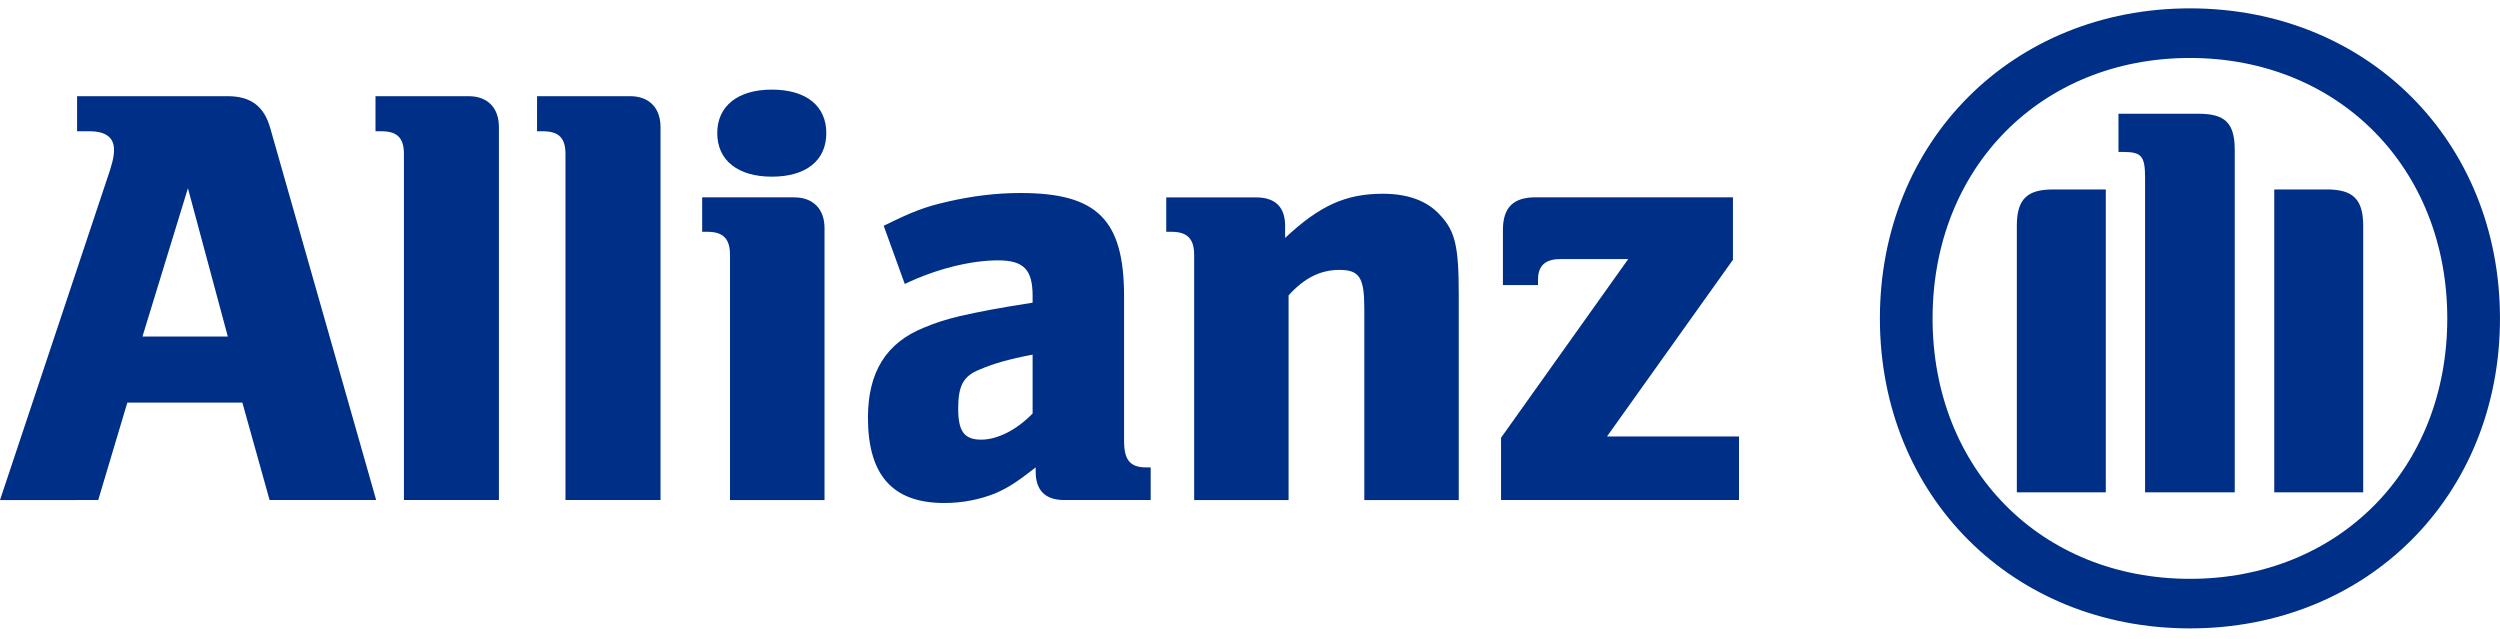
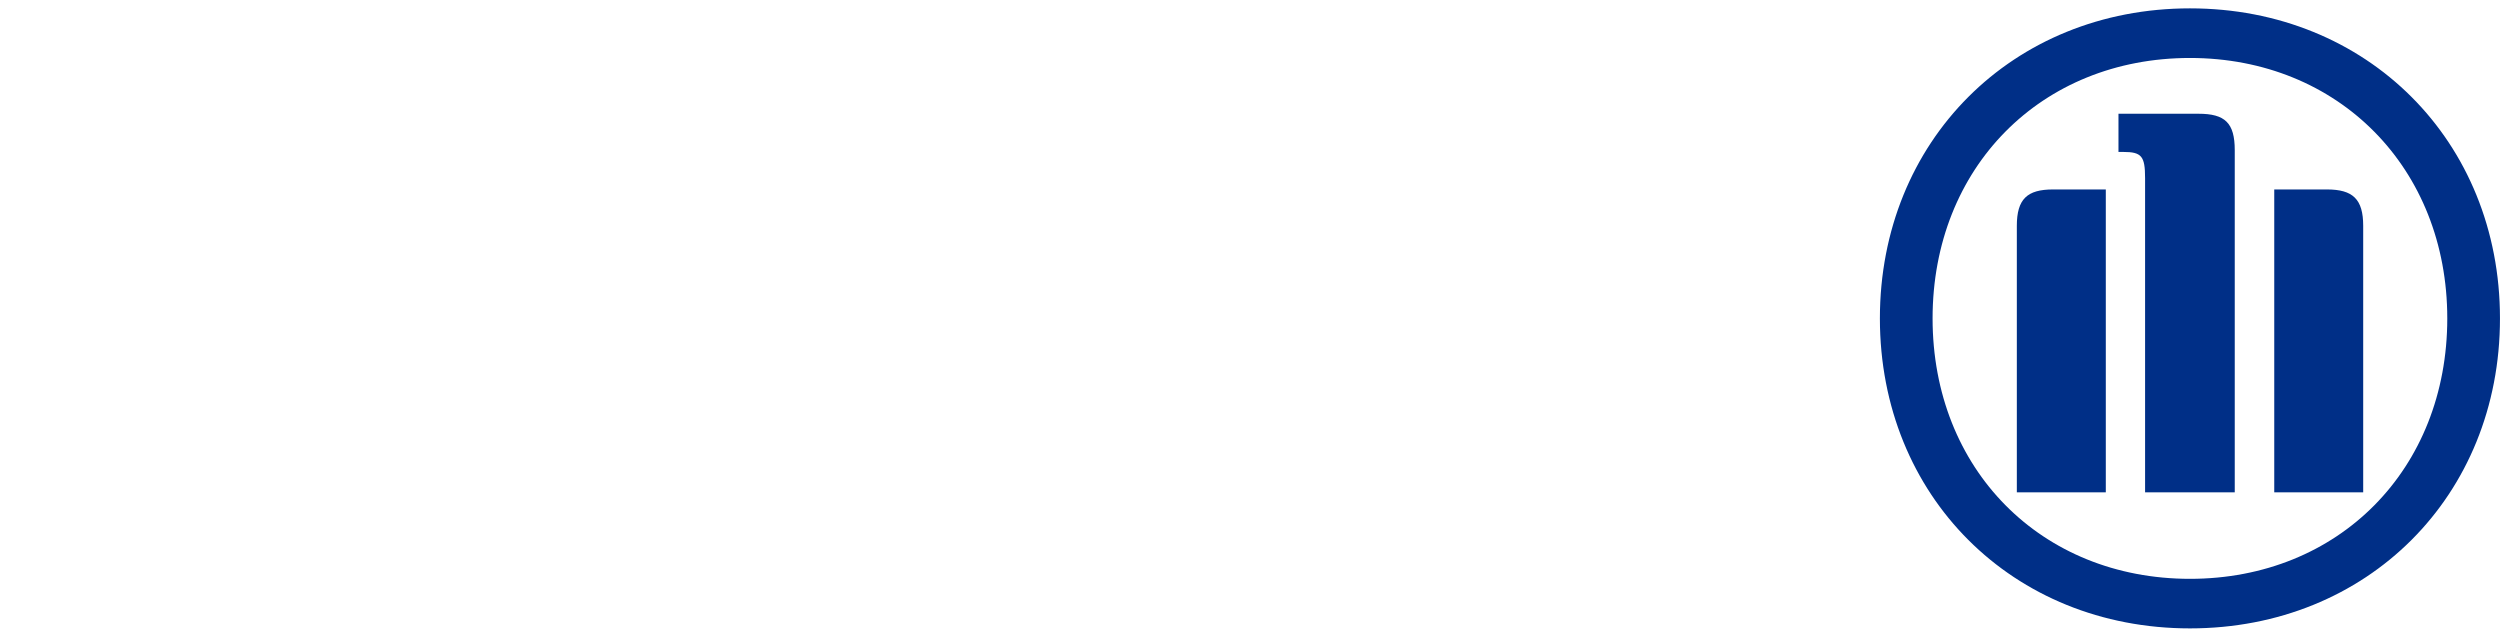
<svg xmlns="http://www.w3.org/2000/svg" width="90" height="23" viewBox="0 0 90 23" fill="none">
  <g id="Allianz">
-     <path id="Vector" d="M8.201 12.114H5.129L6.765 6.776L8.201 12.114ZM3.536 18.001L4.584 14.493H8.725L9.705 18.001H13.542L9.731 4.619C9.511 3.829 9.032 3.463 8.201 3.463H2.775V4.726H3.231C3.798 4.726 4.104 4.948 4.104 5.383C4.104 5.667 4.041 5.906 3.816 6.558L0 18.002L3.536 18.001ZM17.961 18.001V4.577C17.961 3.878 17.551 3.463 16.873 3.463H13.518V4.726H13.736C14.301 4.726 14.541 4.967 14.541 5.539V18.001H17.961ZM23.779 18.001V4.577C23.779 3.878 23.363 3.463 22.689 3.463H19.334V4.726H19.547C20.116 4.726 20.357 4.967 20.357 5.539V18.001H23.779ZM29.747 4.79C29.747 3.815 29.026 3.226 27.786 3.226C26.566 3.226 25.821 3.815 25.821 4.79C25.821 5.775 26.566 6.36 27.786 6.36C29.025 6.36 29.747 5.775 29.747 4.79ZM29.683 18.001V8.215C29.683 7.517 29.267 7.105 28.59 7.105H25.278V8.345H25.474C26.041 8.345 26.28 8.605 26.28 9.173V18.002H29.683V18.001ZM37.174 12.767V14.885C36.605 15.474 35.912 15.827 35.324 15.827C34.71 15.827 34.495 15.526 34.495 14.71C34.495 13.902 34.666 13.537 35.278 13.299C35.734 13.101 36.324 12.926 37.174 12.767ZM32.572 10.223C33.707 9.678 34.95 9.373 35.929 9.373C36.848 9.373 37.174 9.699 37.174 10.652V10.896C35.78 11.116 35.345 11.205 34.557 11.379C34.105 11.486 33.684 11.614 33.271 11.791C31.895 12.342 31.246 13.404 31.246 15.036C31.246 17.108 32.138 18.108 33.99 18.108C34.666 18.108 35.277 17.979 35.824 17.763C36.301 17.551 36.584 17.373 37.284 16.827V16.979C37.284 17.654 37.631 18.001 38.309 18.001H41.425V16.827H41.271C40.684 16.827 40.467 16.564 40.467 15.869V10.678C40.467 7.912 39.507 6.948 36.736 6.948C35.844 6.948 34.972 7.062 34.125 7.257C33.271 7.451 32.833 7.626 31.813 8.129L32.572 10.223ZM46.389 18.001V10.634C46.958 10.001 47.544 9.716 48.22 9.716C48.943 9.716 49.115 10.001 49.115 11.097V18.002H52.515V10.592C52.515 8.868 52.388 8.323 51.841 7.739C51.383 7.233 50.686 6.975 49.789 6.975C48.458 6.975 47.522 7.388 46.264 8.565V8.131C46.264 7.452 45.91 7.106 45.214 7.106H41.985V8.345H42.181C42.748 8.345 42.99 8.606 42.99 9.174V18.003H46.388V18.001H46.389ZM62.604 15.713H57.851L62.386 9.352V7.103H55.282C54.475 7.103 54.105 7.473 54.105 8.282V10.262H55.368V10.068C55.368 9.567 55.629 9.327 56.172 9.327H58.616L54.038 15.758V18H62.604L62.604 15.713Z" fill="#002F87" />
    <path id="Vector_2" d="M81.873 17.724H85.075V8.13C85.075 7.168 84.704 6.82 83.766 6.82H81.873V17.724ZM80.451 17.724V5.406C80.451 4.425 80.102 4.095 79.148 4.095H76.265V5.47H76.437C77.096 5.47 77.223 5.619 77.223 6.411V17.725L80.451 17.724ZM75.809 17.724V6.82H73.912C72.975 6.82 72.606 7.168 72.606 8.13V17.725L75.809 17.724Z" fill="#002F87" />
    <path id="Vector_3" d="M88.102 11.463C88.102 16.891 84.2 20.838 78.838 20.838C73.476 20.838 69.573 16.891 69.573 11.463C69.573 6.034 73.476 2.087 78.838 2.087C84.201 2.088 88.102 6.059 88.102 11.463ZM89.999 11.463C89.999 5.08 85.224 0.301 78.839 0.301C72.45 0.301 67.676 5.08 67.676 11.463C67.676 17.854 72.45 22.622 78.839 22.622C85.224 22.622 89.999 17.854 89.999 11.463Z" fill="#002F87" />
  </g>
</svg>